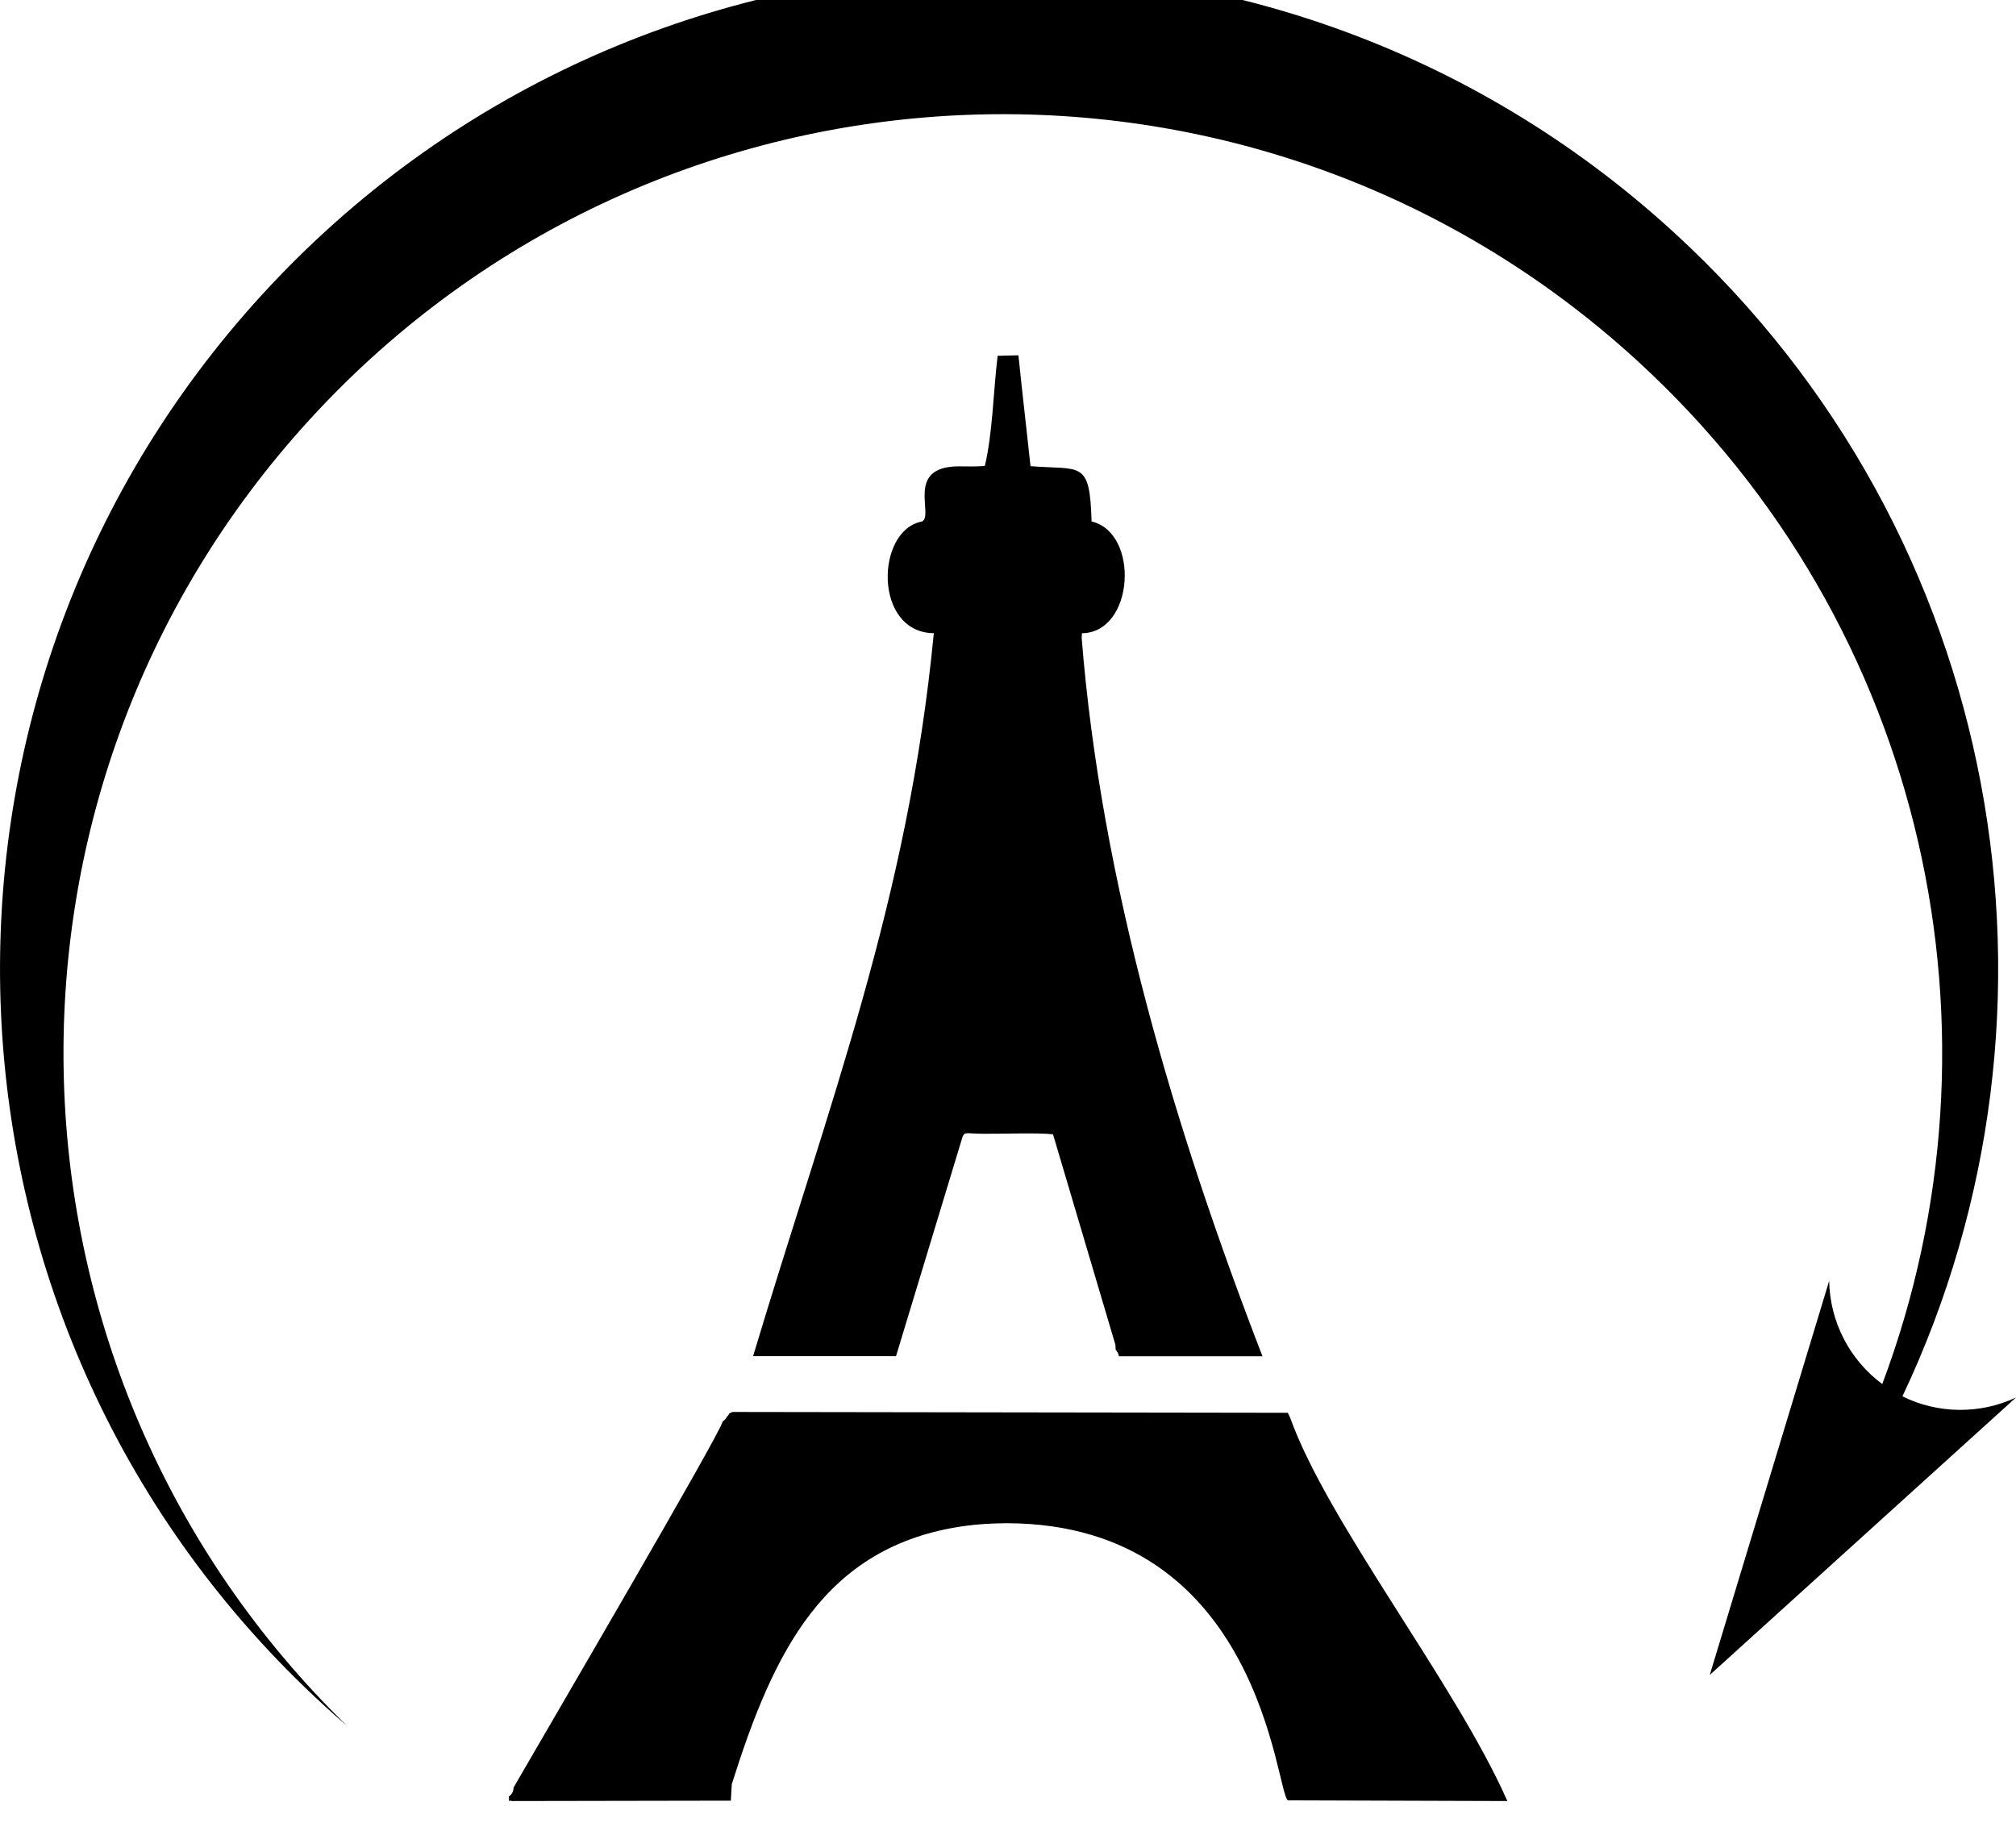
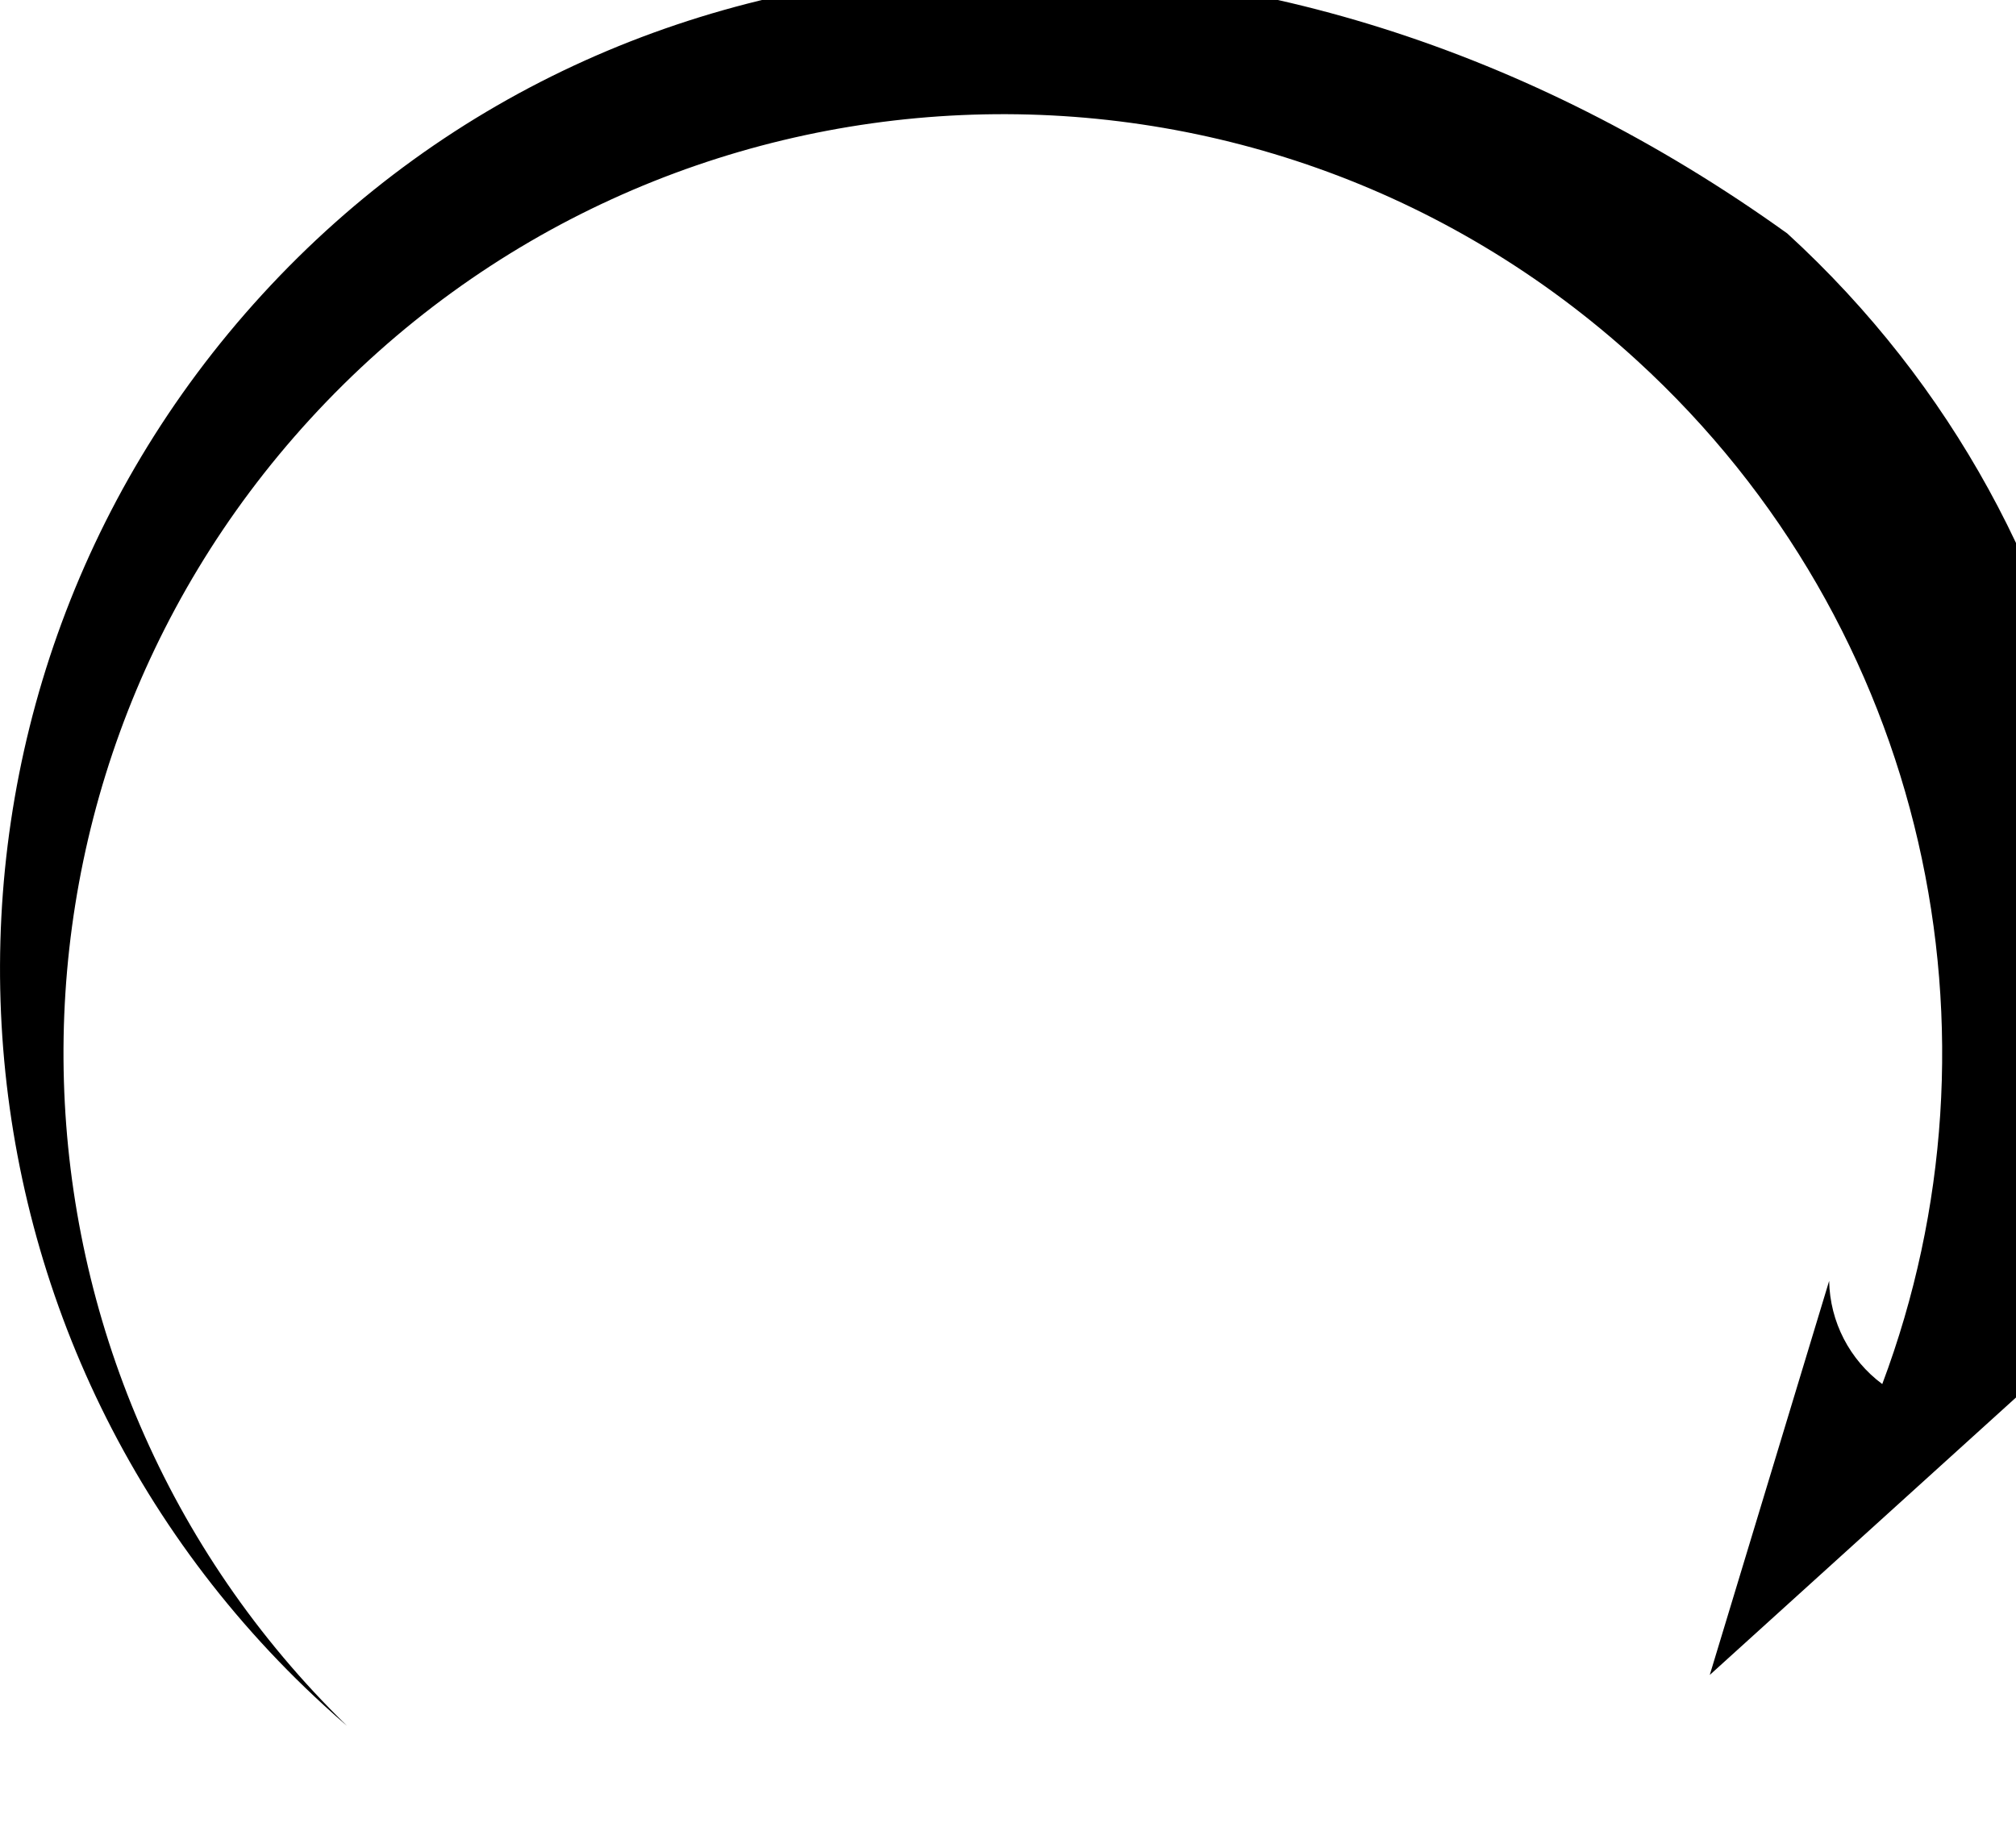
<svg xmlns="http://www.w3.org/2000/svg" version="1.1" id="Calque_1" x="0px" y="0px" width="32.001px" height="29.07px" viewBox="0 0 32.001 29.07" enable-background="new 0 0 32.001 29.07" xml:space="preserve">
  <g>
-     <path fill-rule="evenodd" clip-rule="evenodd" d="M16.715,18.009l0.99,3.34l0.005,0.083c0.005,0.006,0.014,0.007,0.016,0.019   c0.002,0.011,0.011,0.015,0.014,0.019c0.018,0.041,0.013,0.029,0.021,0.063h2.279c-1.389-3.592-2.563-7.528-2.87-11.406   l0.004-0.073c0.835-0.012,0.918-1.596,0.153-1.775C17.3,7.294,17.16,7.466,16.358,7.401c-0.063-0.587-0.132-1.174-0.192-1.76   l-0.33,0.008c-0.068,0.557-0.079,1.229-0.203,1.748c-0.138,0.014-0.28,0.006-0.419,0.007c-0.86,0.005-0.375,0.792-0.583,0.877   c-0.731,0.137-0.77,1.761,0.192,1.772c-0.408,4.24-1.66,7.452-2.869,11.478h2.269l1.055-3.479c0.038-0.088,0.047-0.055,0.315-0.052   C15.893,18.004,16.483,17.98,16.715,18.009L16.715,18.009z M20.442,22.43l-8.813-0.013c-0.098,0.043-0.02,0-0.083,0.068   c-0.046,0.05,0.002,0.023-0.075,0.083c-0.021,0.163-2.78,4.878-3.318,5.81c-0.006,0.076-0.027,0.106-0.076,0.146   c0.018,0.104-0.045,0.049,0.056,0.07l3.468-0.006l0.015-0.262c0.658-2.086,1.458-3.782,3.688-4.098   c0.223-0.032,0.451-0.043,0.68-0.045c4.052,0.013,4.266,4.286,4.46,4.4l3.483,0.011c-0.823-1.865-2.851-4.415-3.45-6.092   L20.442,22.43L20.442,22.43z" />
-     <path fill-rule="evenodd" clip-rule="evenodd" d="M4.922,6.654c5.561-6.073,14.993-6.489,21.066-0.928   c4.626,4.235,5.969,10.716,3.89,16.248c-0.517-0.384-0.831-0.987-0.843-1.638l-1.895,6.256l4.86-4.404   c-0.576,0.269-1.239,0.259-1.802-0.019c2.9-6.124,1.629-13.667-3.629-18.481C20.11-2.228,10.078-1.785,4.163,4.675   S-1.31,21.166,5.149,27.081c0.119,0.109,0.239,0.216,0.36,0.32C-0.238,21.804-0.534,12.613,4.922,6.654L4.922,6.654z" />
+     <path fill-rule="evenodd" clip-rule="evenodd" d="M4.922,6.654c5.561-6.073,14.993-6.489,21.066-0.928   c4.626,4.235,5.969,10.716,3.89,16.248c-0.517-0.384-0.831-0.987-0.843-1.638l-1.895,6.256l4.86-4.404   c2.9-6.124,1.629-13.667-3.629-18.481C20.11-2.228,10.078-1.785,4.163,4.675   S-1.31,21.166,5.149,27.081c0.119,0.109,0.239,0.216,0.36,0.32C-0.238,21.804-0.534,12.613,4.922,6.654L4.922,6.654z" />
  </g>
</svg>